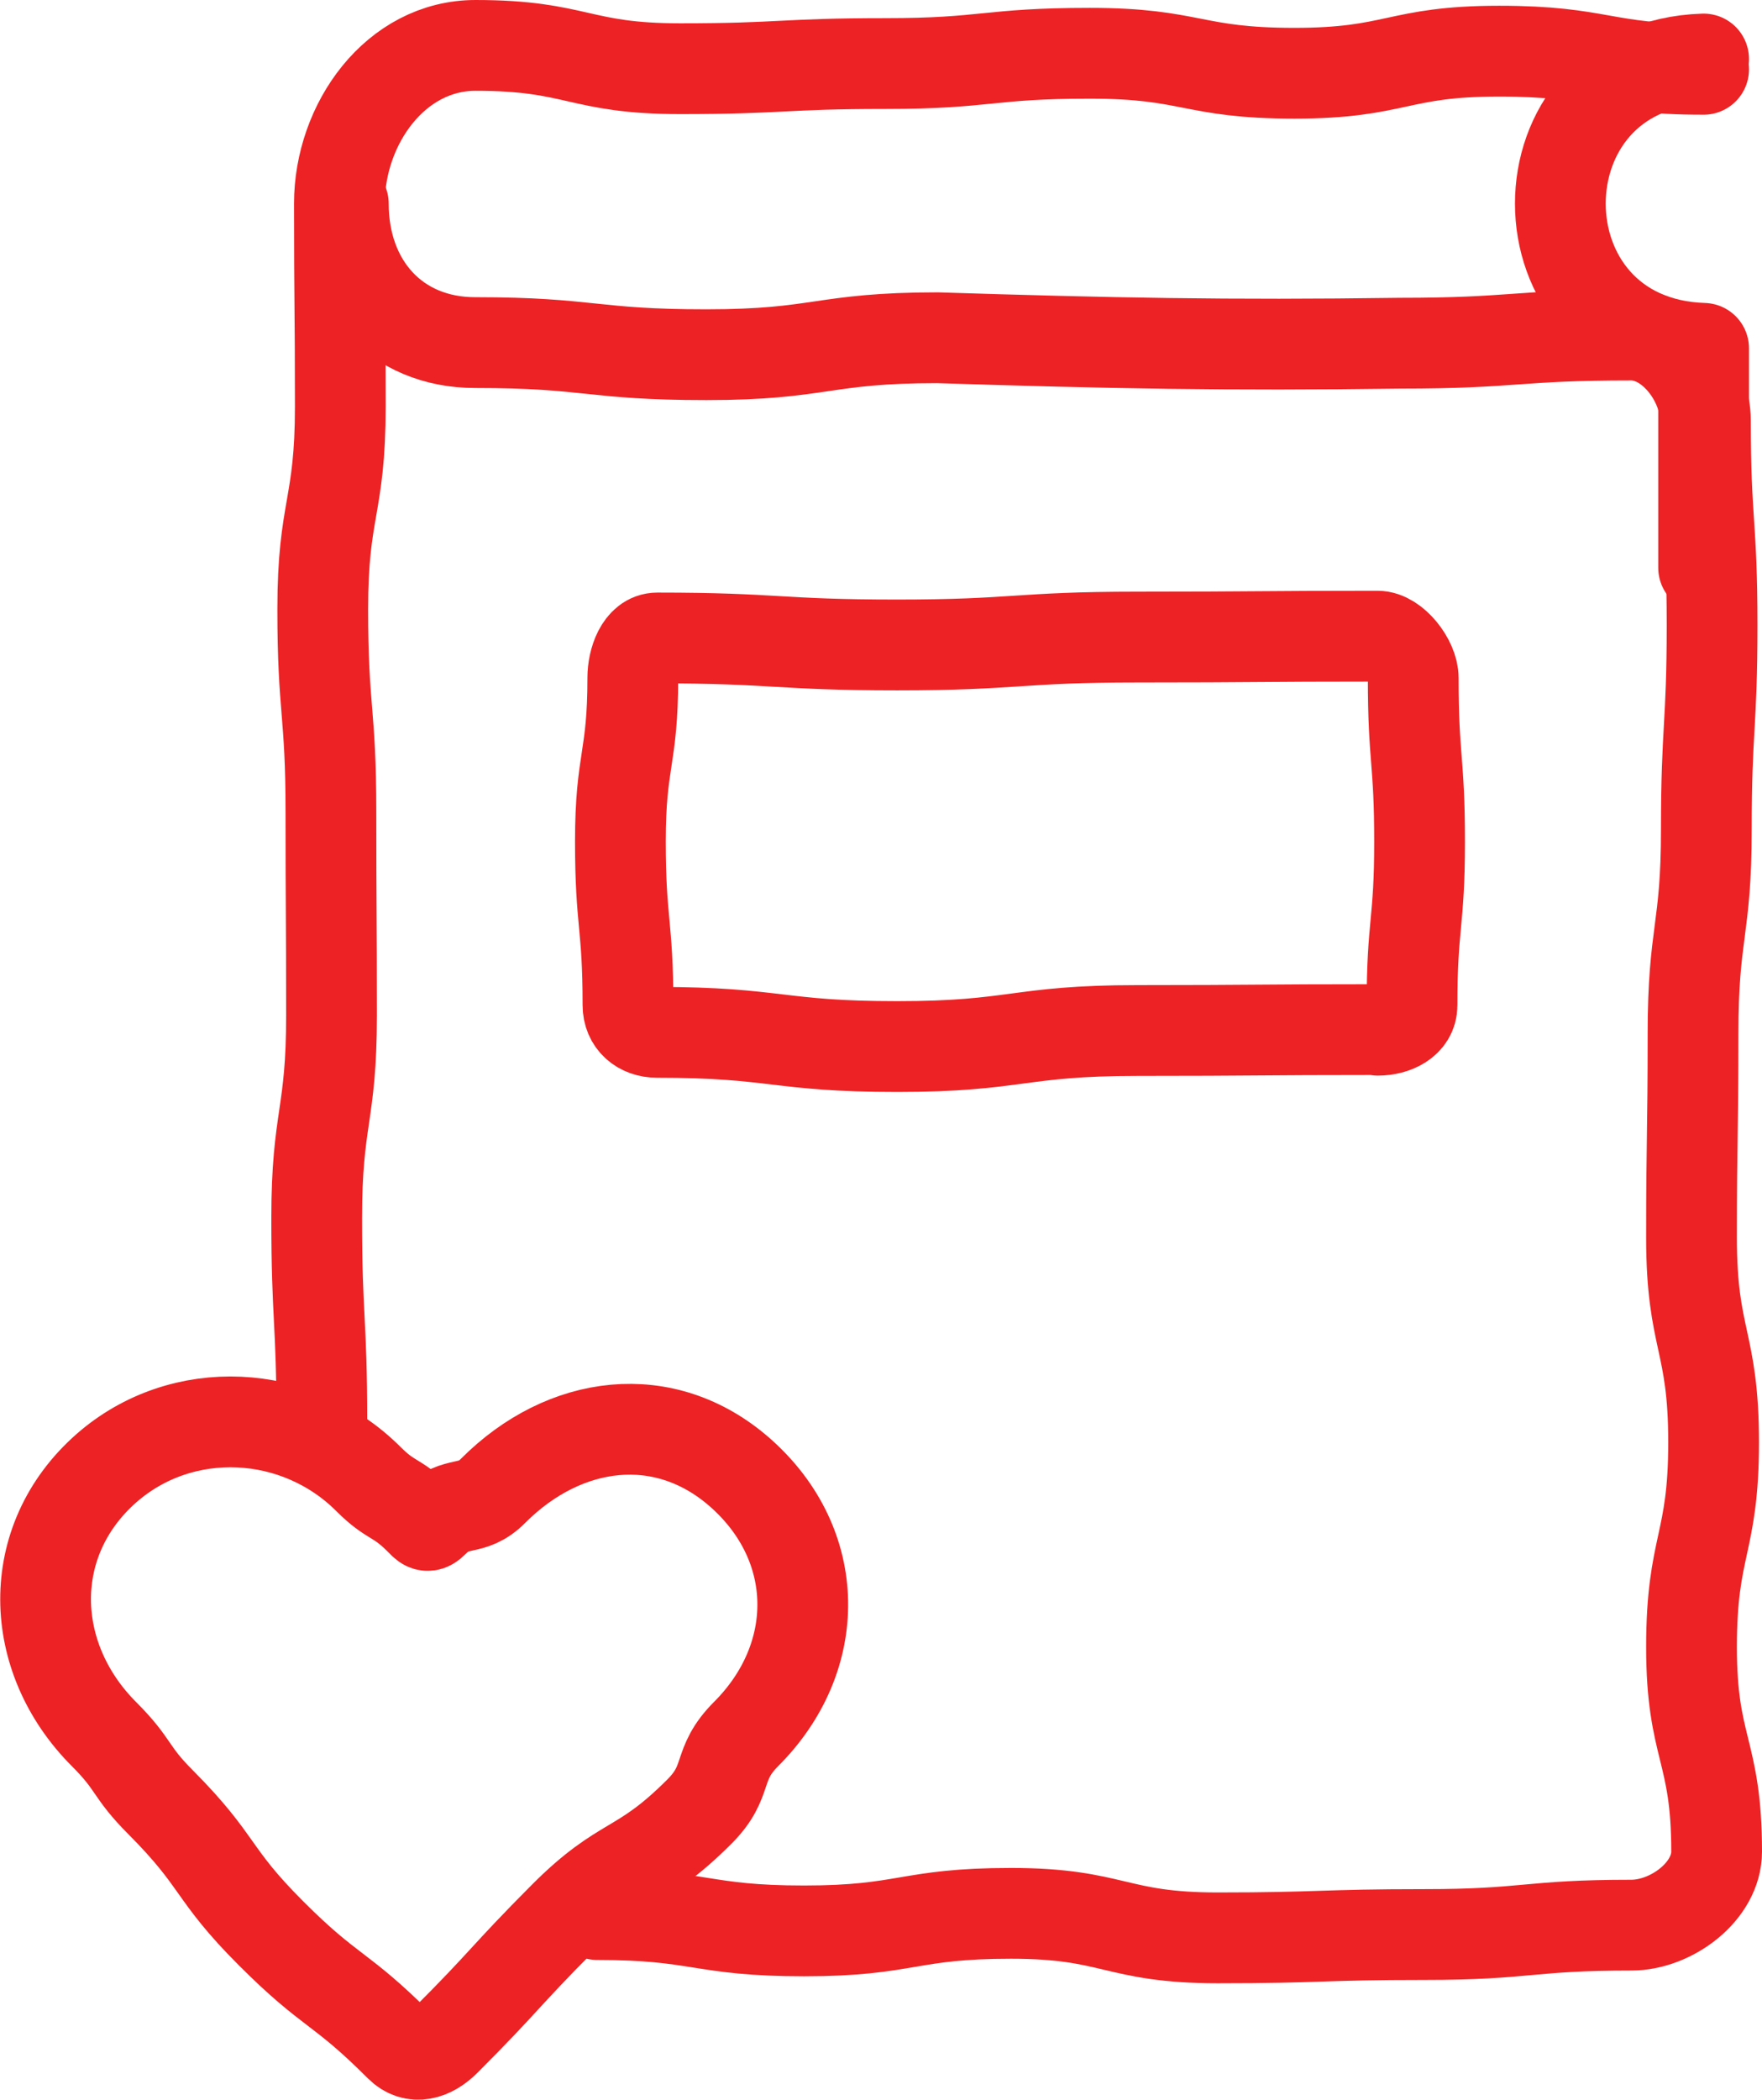
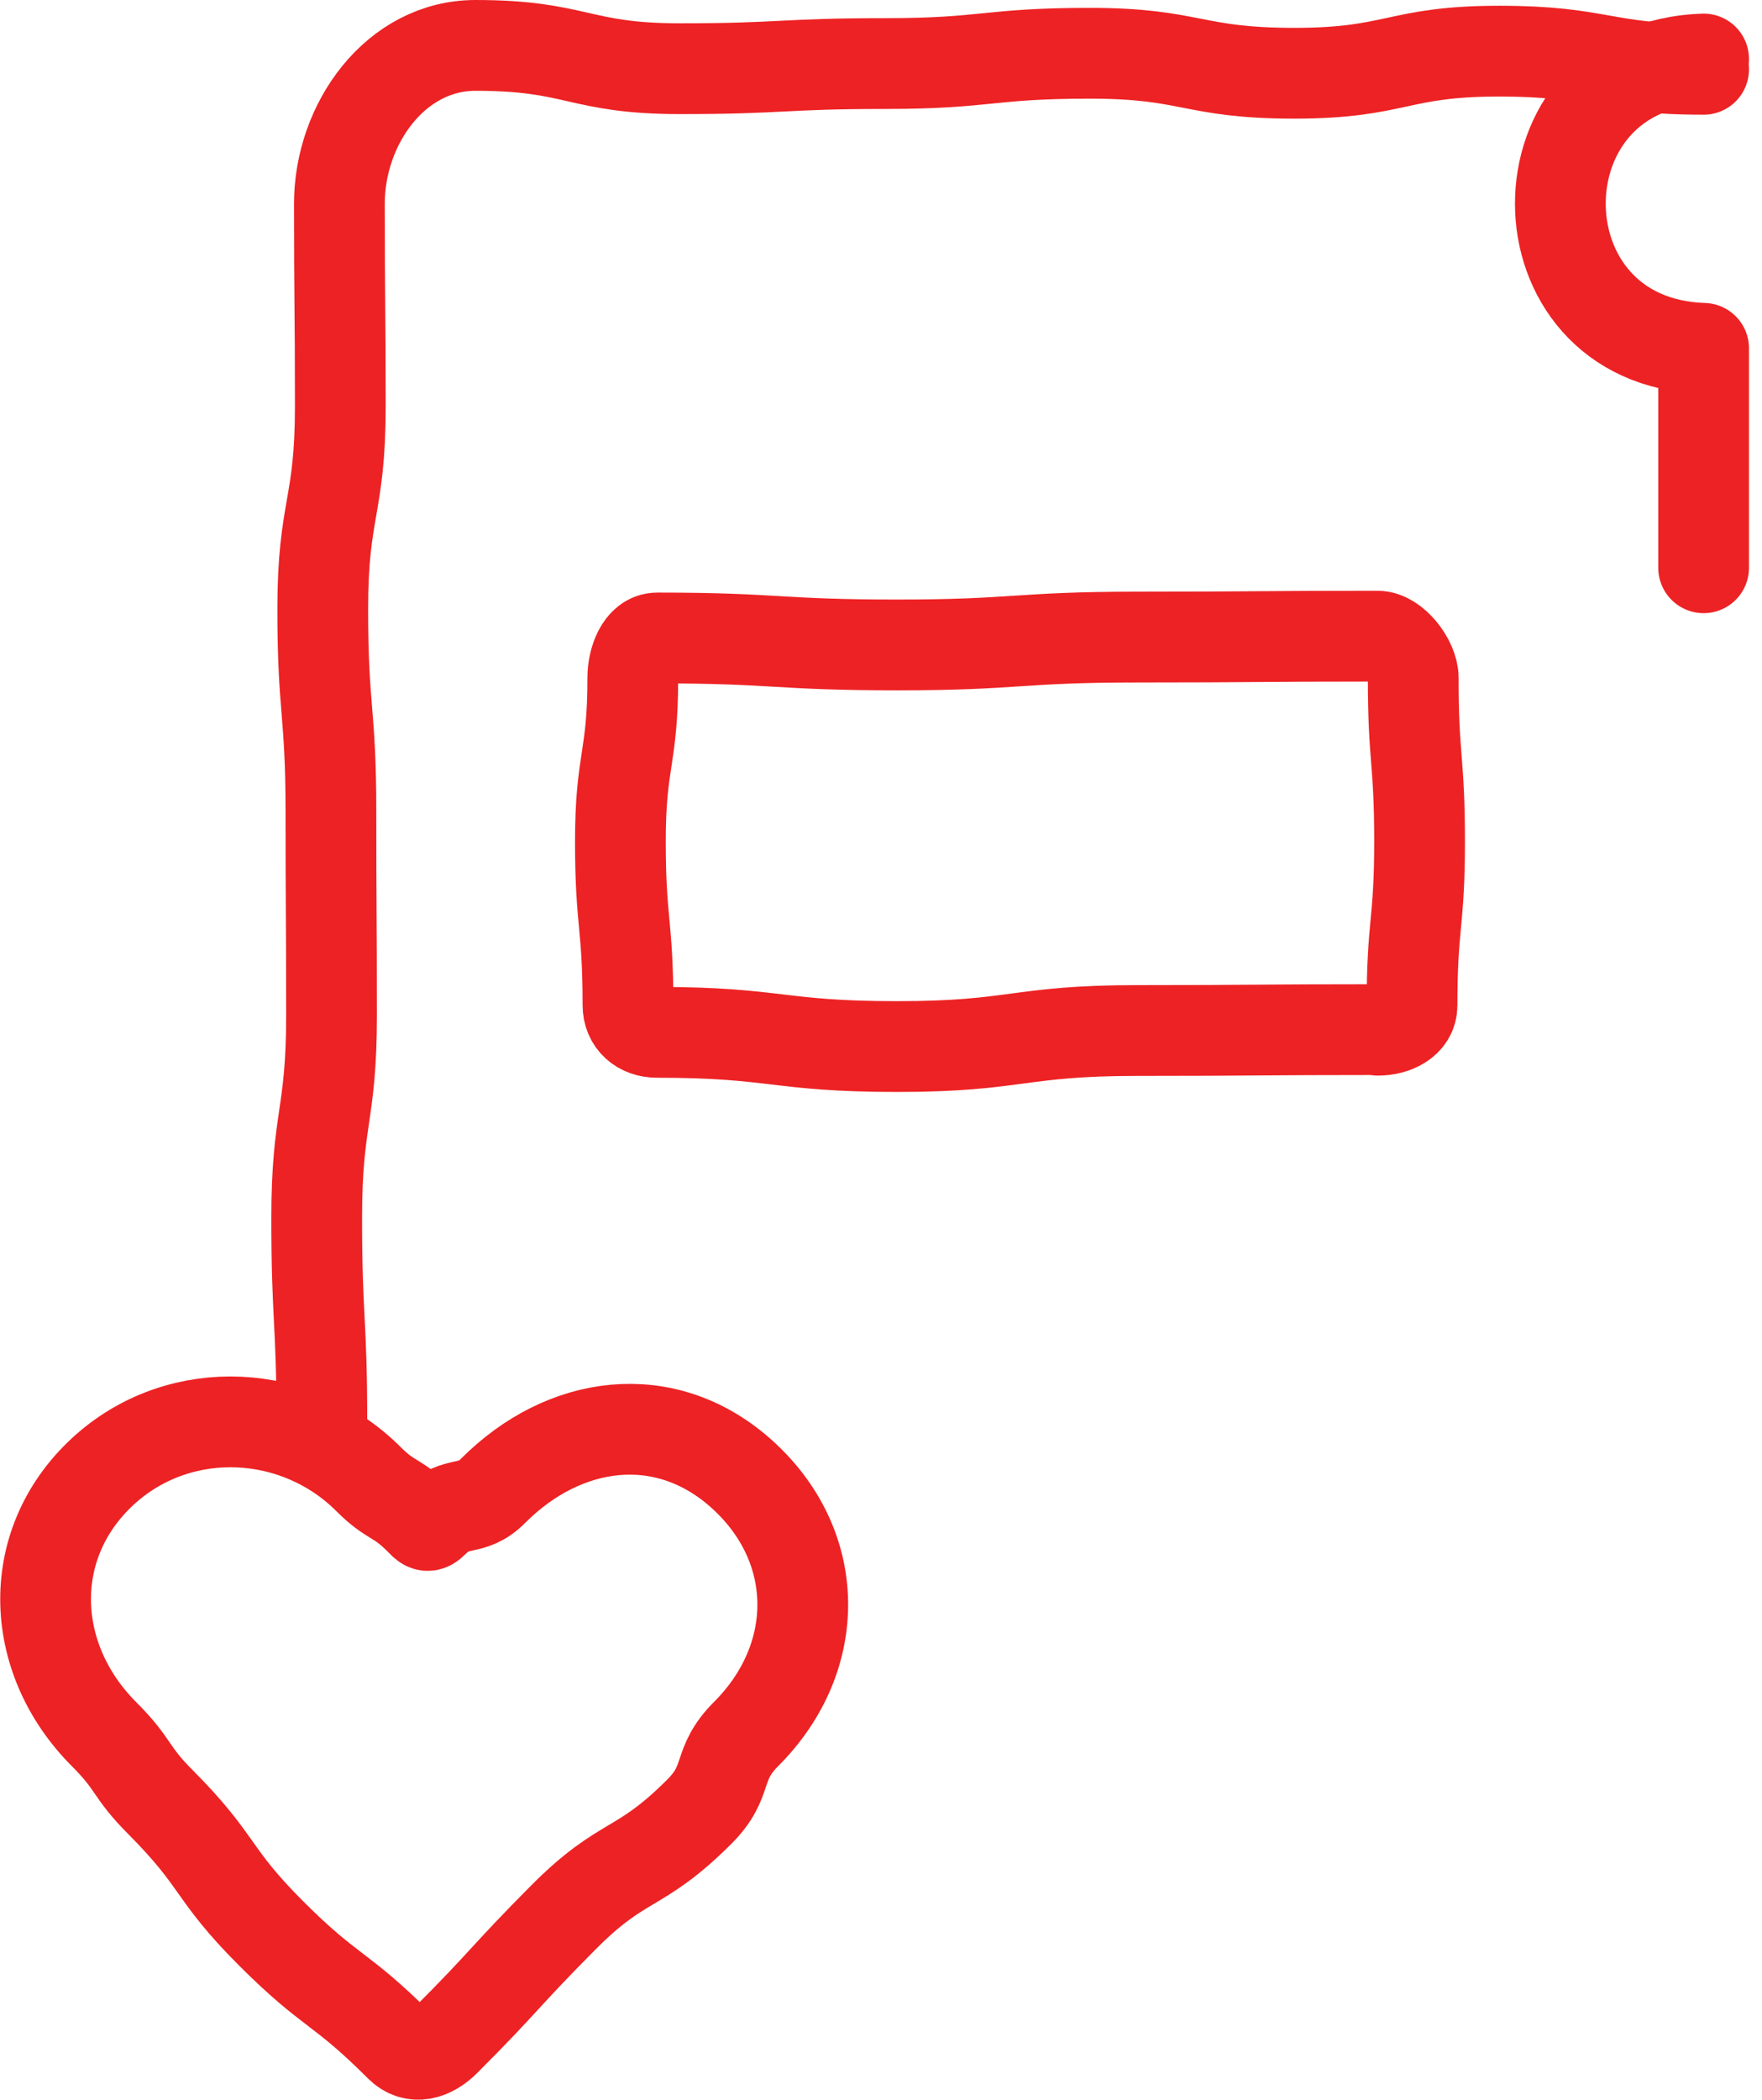
<svg xmlns="http://www.w3.org/2000/svg" id="Layer_2" data-name="Layer 2" viewBox="0 0 58.25 69.38">
  <defs>
    <style>
      .cls-1 {
        fill: none;
        stroke: #ed2224;
        stroke-linecap: round;
        stroke-linejoin: round;
        stroke-width: 3px;
      }
    </style>
  </defs>
  <g id="Layer_1-2" data-name="Layer 1">
    <g>
-       <path class="cls-1" d="M11.35,6.73c0,2.64,1.72,4.59,4.36,4.59,3.82,0,3.82.4,7.64.4s3.82-.56,7.64-.56c5.72.18,9.58.26,15.29.18,3.82,0,3.82-.27,7.65-.27,1.32,0,2.45,1.51,2.45,2.83,0,3.38.22,3.38.22,6.75s-.19,3.38-.19,6.75-.44,3.38-.44,6.75-.05,3.37-.05,6.75.73,3.38.73,6.76-.73,3.38-.73,6.76.83,3.38.83,6.76c0,1.32-1.5,2.43-2.82,2.43-3.42,0-3.42.31-6.84.31s-3.42.11-6.83.11-3.42-.81-6.84-.81-3.42.58-6.84.58-3.42-.54-6.84-.54" />
      <path class="cls-1" d="M56.32,2.29c-3.38,0-3.38-.6-6.76-.6s-3.38.73-6.77.73-3.38-.66-6.76-.66-3.38.34-6.77.34-3.39.17-6.77.17-3.39-.77-6.77-.77c-2.64,0-4.5,2.59-4.5,5.23,0,3.35.03,3.35.03,6.7s-.58,3.35-.58,6.7.27,3.35.27,6.7.02,3.35.02,6.71-.49,3.36-.49,6.71.17,3.36.17,6.71" />
      <path class="cls-1" d="M56.32,1.95c-6.32.2-6.31,9.36,0,9.56,0,0,0,7.25,0,7.25" />
      <path class="cls-1" d="M45.53,34.02c-3.97,0-3.97.03-7.93.03s-3.97.53-7.94.53-3.97-.47-7.94-.47c-.55,0-.96-.35-.96-.9,0-2.7-.25-2.7-.25-5.41s.41-2.7.41-5.41c0-.55.25-1.31.81-1.31,3.97,0,3.97.23,7.93.23s3.97-.26,7.94-.26,3.97-.03,7.94-.03c.55,0,1.18.82,1.18,1.38,0,2.7.21,2.7.21,5.41s-.25,2.7-.25,5.41c0,.55-.58.82-1.13.82Z" />
      <path class="cls-1" d="M3.52,48.51c2.5-2.19,6.31-1.99,8.66.36.75.75.92.57,1.67,1.31.23.23.27.32.5.09.75-.75,1.22-.27,1.96-1.02,2.35-2.35,5.65-2.79,8.15-.6,2.73,2.4,2.74,6.11.21,8.64-1.03,1.03-.52,1.54-1.55,2.57-2,2-2.5,1.49-4.49,3.49s-1.91,2.08-3.91,4.08c-.46.46-1.04.64-1.5.18-2-2-2.26-1.73-4.26-3.73s-1.66-2.33-3.65-4.33c-1.03-1.03-.84-1.22-1.87-2.25-2.53-2.53-2.65-6.39.08-8.79Z" />
    </g>
  </g>
</svg>